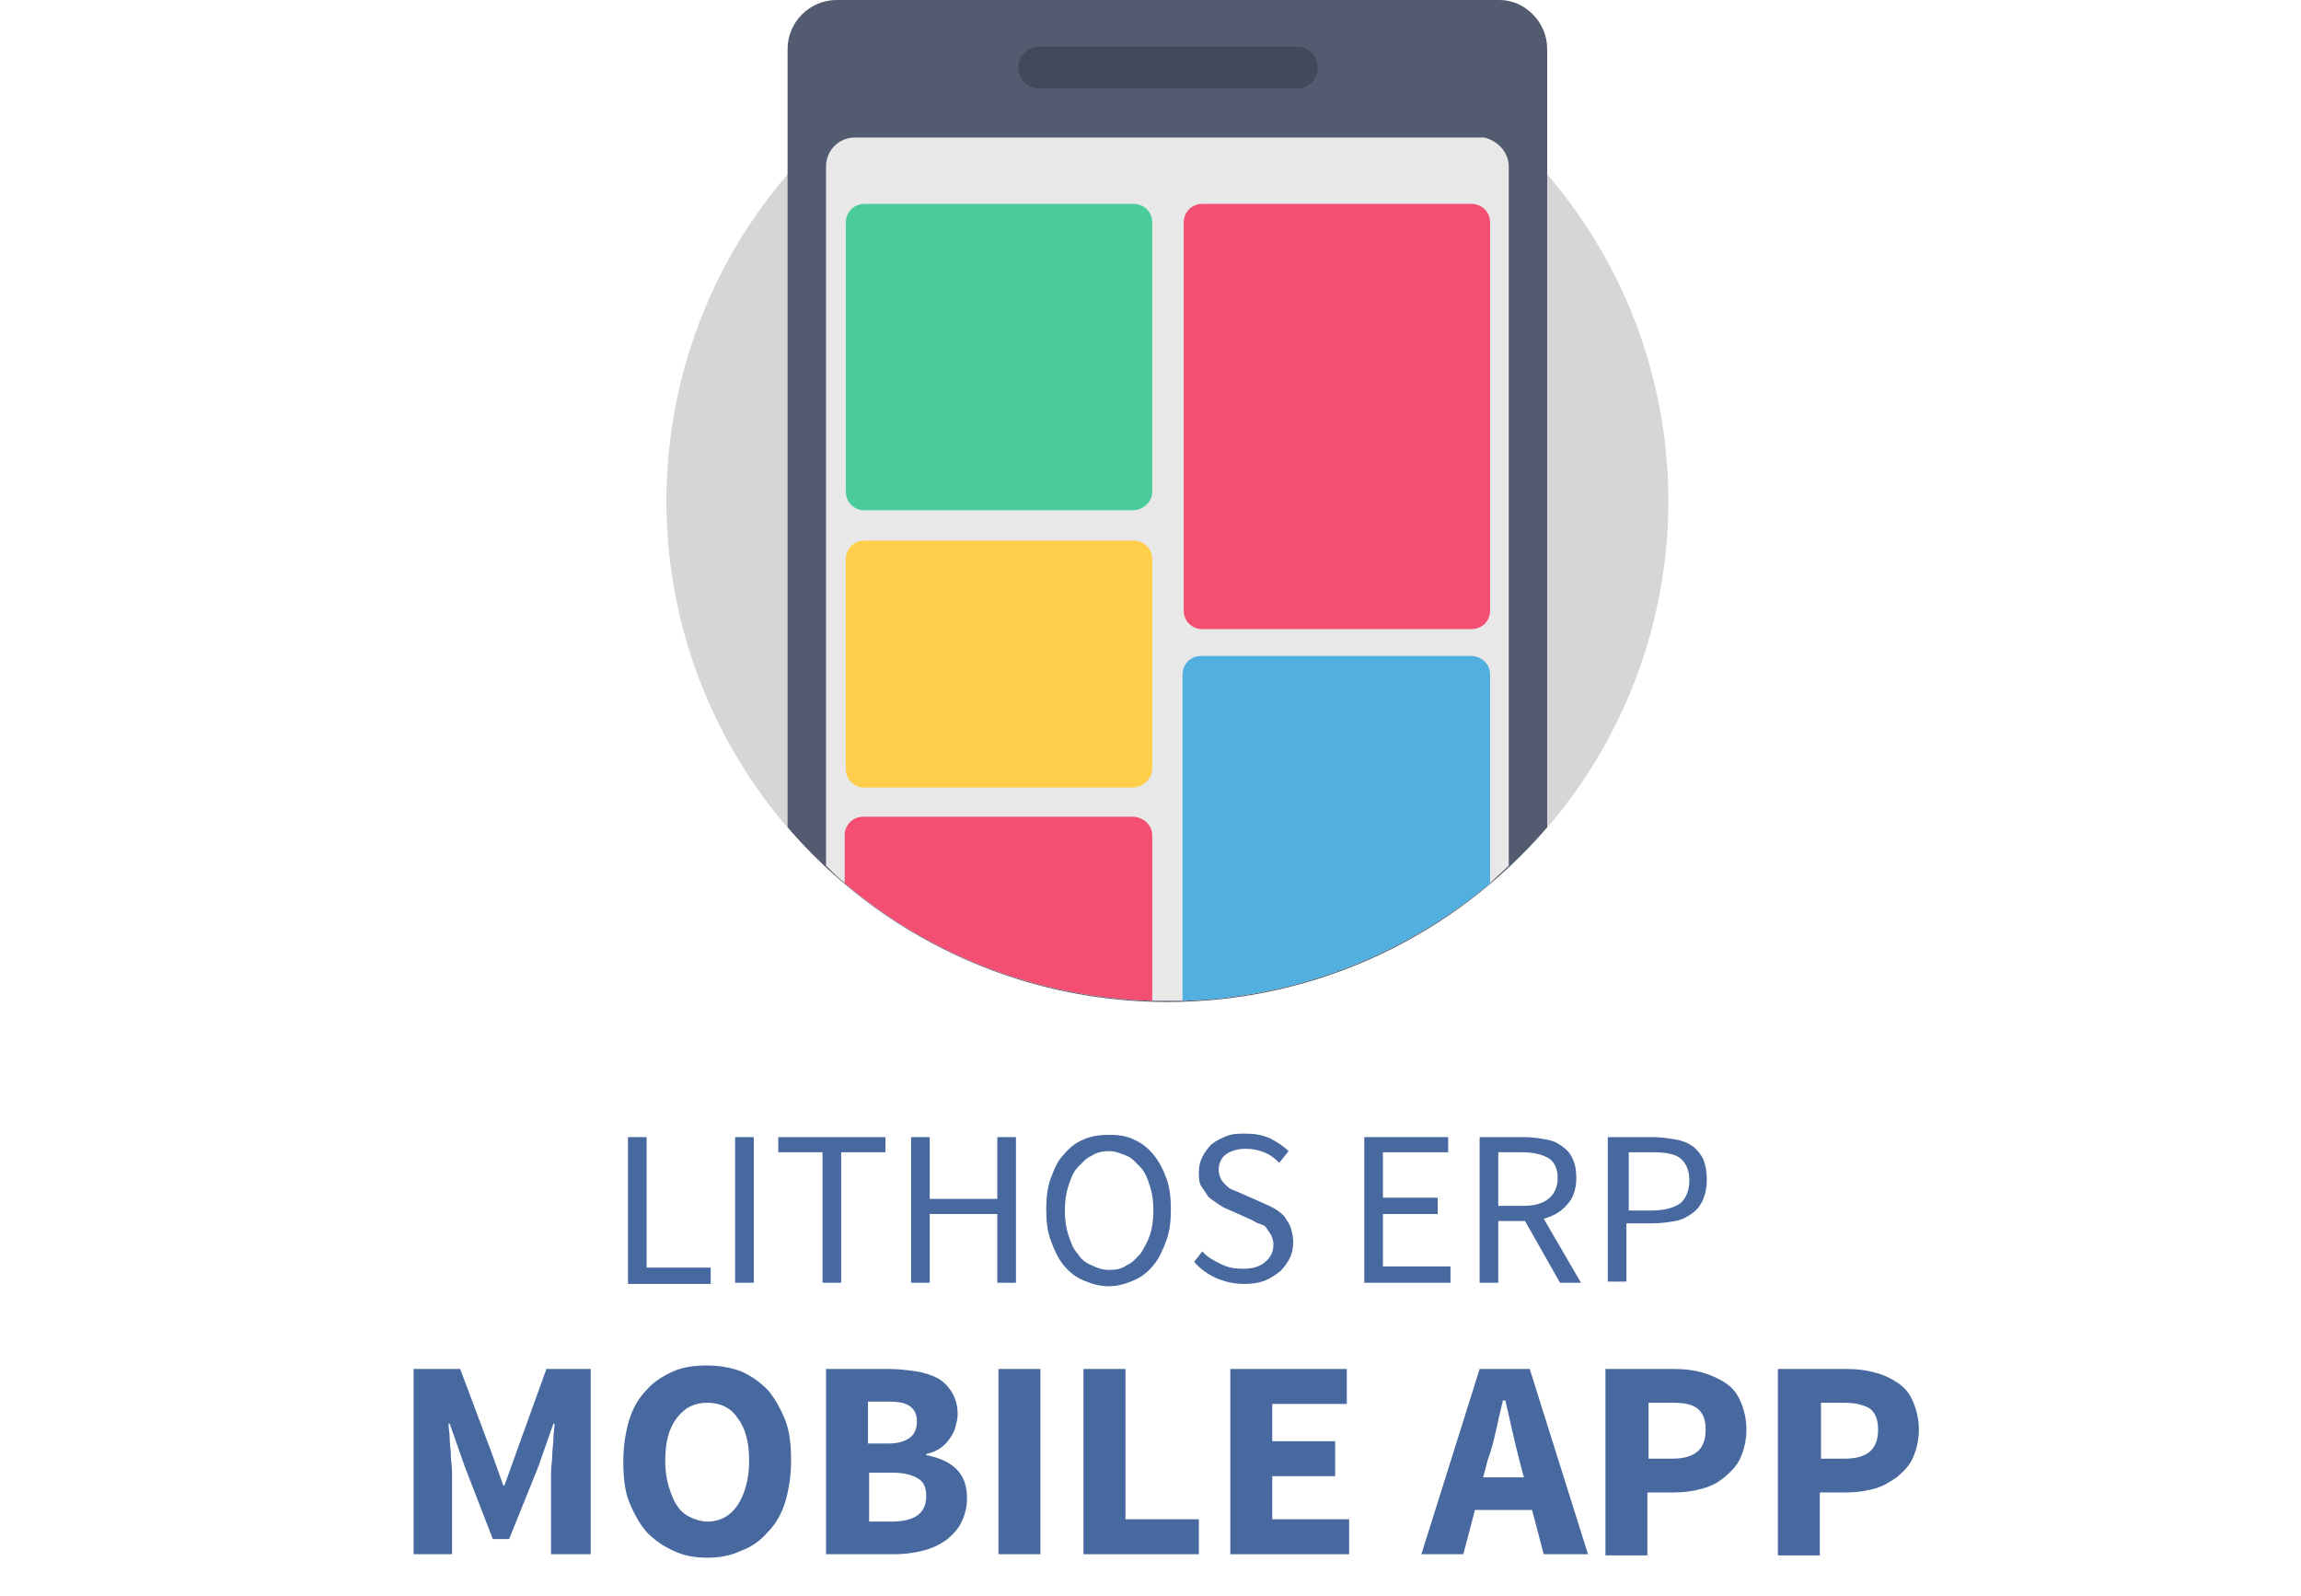
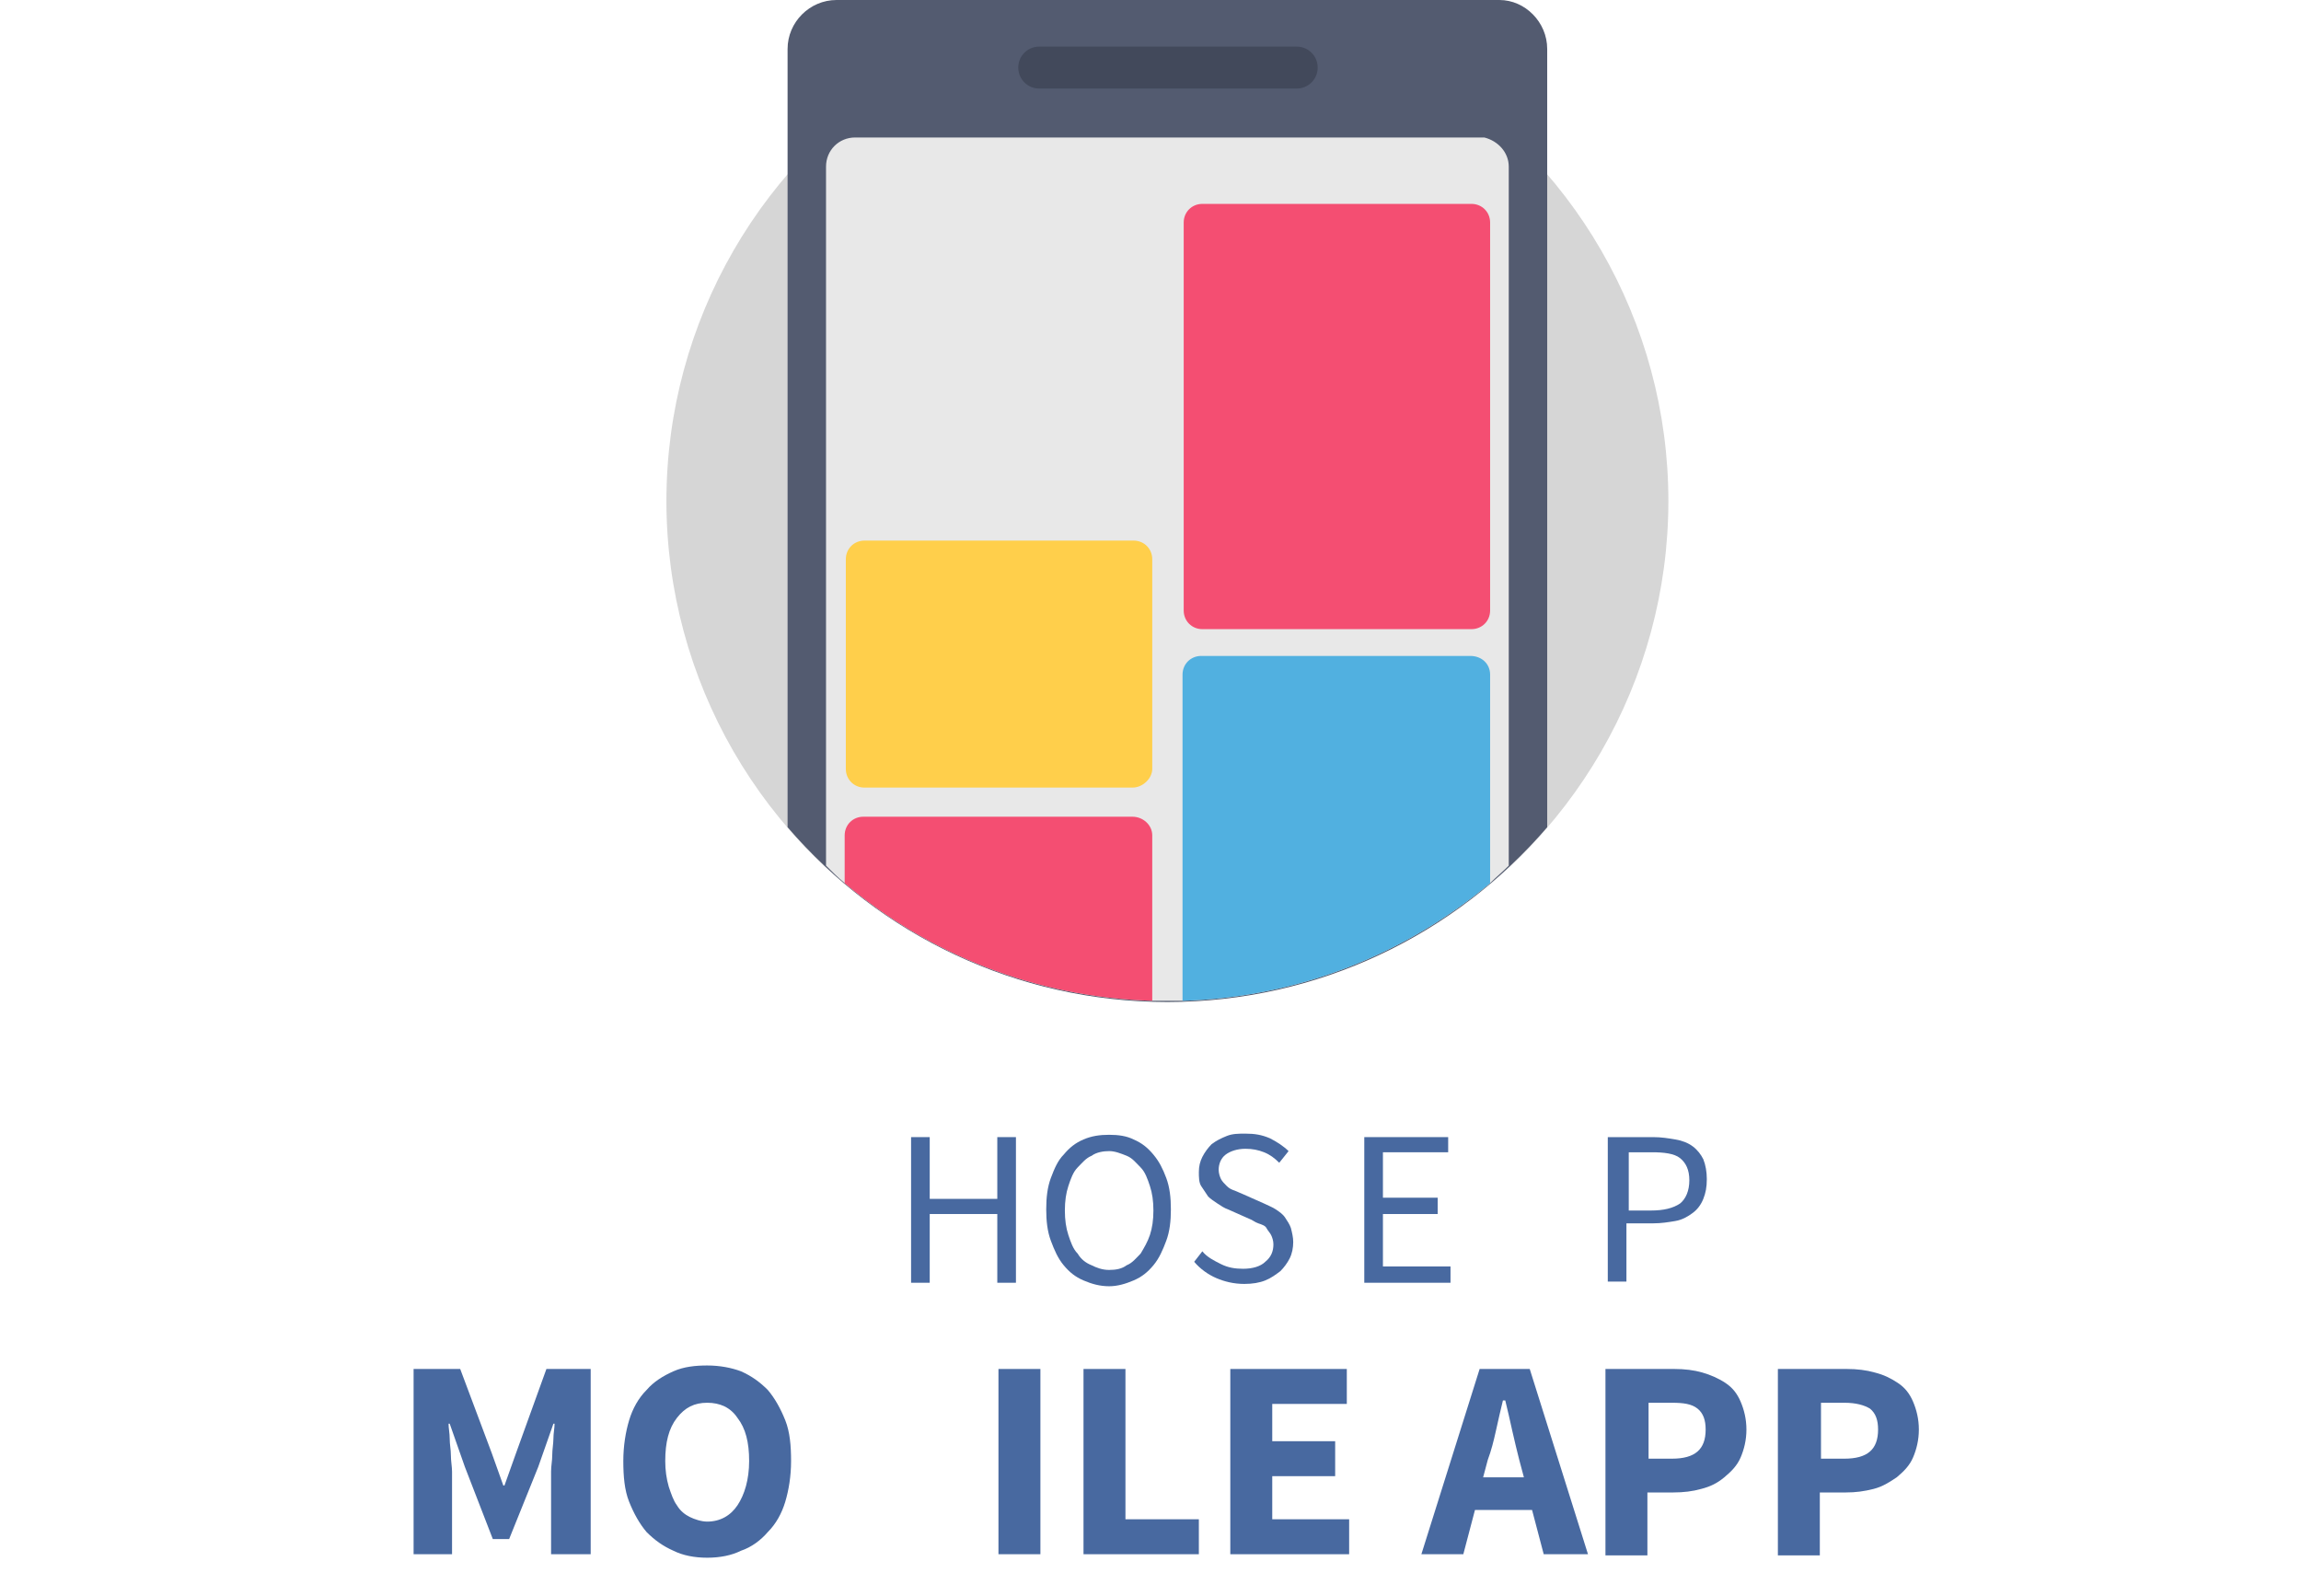
<svg xmlns="http://www.w3.org/2000/svg" version="1.1" id="Layer_1" x="0px" y="0px" viewBox="0 0 197.5 137" style="enable-background:new 0 0 197.5 137;" xml:space="preserve">
  <style type="text/css">
	.st0{fill:#4869A0;}
	.st1{fill:#D6D6D6;}
	.st2{fill:#535B70;}
	.st3{fill:#E8E8E8;}
	.st4{fill:#42495B;}
	.st5{fill:#4ACC9A;}
	.st6{fill:#F44E72;}
	.st7{fill:#51B0E0;}
	.st8{fill:#FFCF4B;}
</style>
  <g>
    <path class="st0" d="M35.7,117.5h3.8l2.7,7.2l1,2.8h0.1l1-2.8l2.6-7.2h3.8v15.9h-3.4v-5.8c0-0.4,0-0.8,0-1.3c0-0.5,0.1-0.9,0.1-1.4   s0.1-1,0.1-1.4c0-0.5,0.1-0.9,0.1-1.3h-0.1l-1.3,3.7l-2.5,6.2h-1.4l-2.4-6.2l-1.3-3.7h-0.1c0,0.4,0.1,0.8,0.1,1.3   c0,0.5,0.1,0.9,0.1,1.4s0.1,1,0.1,1.4c0,0.5,0,0.9,0,1.3v5.8h-3.3V117.5z" />
    <path class="st0" d="M60.7,133.7c-1.1,0-2.1-0.2-2.9-0.6c-0.9-0.4-1.6-0.9-2.3-1.6c-0.6-0.7-1.1-1.6-1.5-2.6   c-0.4-1-0.5-2.2-0.5-3.5c0-1.3,0.2-2.5,0.5-3.5c0.3-1,0.8-1.9,1.5-2.6c0.6-0.7,1.4-1.2,2.3-1.6s1.9-0.5,2.9-0.5   c1.1,0,2.1,0.2,2.9,0.5c0.9,0.4,1.6,0.9,2.3,1.6c0.6,0.7,1.1,1.6,1.5,2.6c0.4,1,0.5,2.2,0.5,3.5c0,1.3-0.2,2.5-0.5,3.5   s-0.8,1.9-1.5,2.6c-0.6,0.7-1.4,1.3-2.3,1.6C62.8,133.5,61.8,133.7,60.7,133.7z M60.7,130.6c1.1,0,2-0.5,2.6-1.4   c0.6-0.9,1-2.2,1-3.8c0-1.6-0.3-2.8-1-3.7c-0.6-0.9-1.5-1.3-2.6-1.3c-1.1,0-1.9,0.4-2.6,1.3s-1,2.1-1,3.7c0,0.8,0.1,1.5,0.3,2.2   c0.2,0.6,0.4,1.2,0.7,1.6c0.3,0.5,0.7,0.8,1.1,1S60.2,130.6,60.7,130.6z" />
-     <path class="st0" d="M70.9,117.5h5.4c0.8,0,1.6,0.1,2.3,0.2c0.7,0.1,1.3,0.3,1.9,0.6c0.5,0.3,0.9,0.7,1.2,1.2   c0.3,0.5,0.5,1.1,0.5,1.9c0,0.4-0.1,0.7-0.2,1.1s-0.3,0.7-0.5,1c-0.2,0.3-0.5,0.6-0.8,0.8s-0.7,0.4-1.2,0.5v0.1   c1.1,0.2,2,0.6,2.6,1.2c0.6,0.6,0.9,1.4,0.9,2.5c0,0.8-0.2,1.5-0.5,2.1c-0.3,0.6-0.8,1.1-1.3,1.5c-0.6,0.4-1.2,0.7-2,0.9   c-0.8,0.2-1.6,0.3-2.4,0.3h-5.9V117.5z M76.2,123.9c0.9,0,1.5-0.2,1.9-0.5c0.4-0.3,0.6-0.8,0.6-1.4s-0.2-1-0.6-1.3   c-0.4-0.3-1-0.4-1.9-0.4h-1.7v3.6H76.2z M76.5,130.6c2,0,3-0.7,3-2.2c0-0.7-0.2-1.2-0.7-1.5s-1.2-0.5-2.2-0.5h-2v4.2H76.5z" />
    <path class="st0" d="M85.7,117.5h3.6v15.9h-3.6V117.5z" />
    <path class="st0" d="M93,117.5h3.6v12.9h6.3v3H93V117.5z" />
    <path class="st0" d="M105.6,117.5h10v3h-6.4v3.2h5.4v3h-5.4v3.7h6.6v3h-10.2V117.5z" />
    <path class="st0" d="M131.5,129.6h-4.9l-1,3.8H122l5-15.9h4.3l5,15.9h-3.8L131.5,129.6z M130.8,126.8l-0.4-1.5   c-0.2-0.8-0.4-1.6-0.6-2.5s-0.4-1.8-0.6-2.6H129c-0.2,0.8-0.4,1.7-0.6,2.6c-0.2,0.9-0.4,1.7-0.7,2.5l-0.4,1.5H130.8z" />
    <path class="st0" d="M137.9,117.5h5.8c0.9,0,1.7,0.1,2.4,0.3s1.4,0.5,2,0.9c0.6,0.4,1,0.9,1.3,1.6s0.5,1.5,0.5,2.4   c0,0.9-0.2,1.7-0.5,2.4s-0.8,1.2-1.4,1.7s-1.2,0.8-2,1c-0.7,0.2-1.5,0.3-2.4,0.3h-2.2v5.4h-3.6V117.5z M143.5,125.2   c2,0,2.9-0.8,2.9-2.5c0-0.8-0.2-1.4-0.7-1.8s-1.2-0.5-2.2-0.5h-2v4.8H143.5z" />
    <path class="st0" d="M152.7,117.5h5.8c0.9,0,1.7,0.1,2.4,0.3c0.8,0.2,1.4,0.5,2,0.9c0.6,0.4,1,0.9,1.3,1.6c0.3,0.7,0.5,1.5,0.5,2.4   c0,0.9-0.2,1.7-0.5,2.4s-0.8,1.2-1.4,1.7c-0.6,0.4-1.2,0.8-2,1s-1.5,0.3-2.4,0.3h-2.2v5.4h-3.6V117.5z M158.3,125.2   c2,0,2.9-0.8,2.9-2.5c0-0.8-0.2-1.4-0.7-1.8c-0.5-0.3-1.2-0.5-2.2-0.5h-2v4.8H158.3z" />
  </g>
  <g>
-     <path class="st0" d="M53.9,97.6h1.6v11.2H61v1.4h-7.1V97.6z" />
-     <path class="st0" d="M63.1,97.6h1.6v12.5h-1.6V97.6z" />
-     <path class="st0" d="M70.6,98.9h-3.8v-1.3H76v1.3h-3.8v11.2h-1.6V98.9z" />
+     <path class="st0" d="M63.1,97.6h1.6v12.5V97.6z" />
    <path class="st0" d="M78.2,97.6h1.6v5.3h5.8v-5.3h1.6v12.5h-1.6v-5.9h-5.8v5.9h-1.6V97.6z" />
    <path class="st0" d="M95.2,110.4c-0.8,0-1.5-0.2-2.2-0.5c-0.7-0.3-1.2-0.7-1.7-1.3c-0.5-0.6-0.8-1.3-1.1-2.1   c-0.3-0.8-0.4-1.7-0.4-2.7c0-1,0.1-1.9,0.4-2.7c0.3-0.8,0.6-1.5,1.1-2c0.5-0.6,1-1,1.7-1.3c0.7-0.3,1.4-0.4,2.2-0.4   c0.8,0,1.5,0.1,2.1,0.4c0.7,0.3,1.2,0.7,1.7,1.3c0.5,0.6,0.8,1.2,1.1,2c0.3,0.8,0.4,1.7,0.4,2.7c0,1-0.1,1.9-0.4,2.7   c-0.3,0.8-0.6,1.5-1.1,2.1c-0.5,0.6-1,1-1.7,1.3C96.6,110.2,95.9,110.4,95.2,110.4z M95.2,109c0.6,0,1.1-0.1,1.5-0.4   c0.5-0.2,0.8-0.6,1.2-1c0.3-0.5,0.6-1,0.8-1.6c0.2-0.6,0.3-1.3,0.3-2.1c0-0.8-0.1-1.5-0.3-2.1c-0.2-0.6-0.4-1.2-0.8-1.6   s-0.7-0.8-1.2-1c-0.5-0.2-1-0.4-1.5-0.4s-1.1,0.1-1.5,0.4c-0.5,0.2-0.8,0.6-1.2,1s-0.6,1-0.8,1.6s-0.3,1.3-0.3,2.1   c0,0.8,0.1,1.5,0.3,2.1c0.2,0.6,0.4,1.2,0.8,1.6c0.3,0.5,0.7,0.8,1.2,1C94.1,108.8,94.6,109,95.2,109z" />
    <path class="st0" d="M103.2,107.4c0.4,0.5,1,0.8,1.6,1.1c0.6,0.3,1.2,0.4,1.9,0.4c0.8,0,1.5-0.2,1.9-0.6c0.5-0.4,0.7-0.9,0.7-1.5   c0-0.3-0.1-0.6-0.2-0.8c-0.1-0.2-0.3-0.4-0.4-0.6s-0.4-0.3-0.7-0.4c-0.3-0.1-0.5-0.3-0.8-0.4l-1.8-0.8c-0.3-0.1-0.6-0.3-0.9-0.5   c-0.3-0.2-0.6-0.4-0.8-0.6c-0.2-0.3-0.4-0.6-0.6-0.9c-0.2-0.3-0.2-0.8-0.2-1.2c0-0.5,0.1-0.9,0.3-1.3c0.2-0.4,0.5-0.8,0.8-1.1   c0.4-0.3,0.8-0.5,1.3-0.7c0.5-0.2,1-0.2,1.6-0.2c0.8,0,1.4,0.1,2.1,0.4c0.6,0.3,1.2,0.7,1.6,1.1l-0.8,1c-0.4-0.4-0.8-0.7-1.3-0.9   c-0.5-0.2-1-0.3-1.6-0.3c-0.7,0-1.3,0.2-1.7,0.5c-0.4,0.3-0.6,0.8-0.6,1.3c0,0.3,0.1,0.6,0.2,0.8c0.1,0.2,0.3,0.4,0.5,0.6   s0.4,0.3,0.7,0.4c0.2,0.1,0.5,0.2,0.7,0.3l1.8,0.8c0.4,0.2,0.7,0.3,1,0.5s0.6,0.4,0.8,0.7c0.2,0.3,0.4,0.6,0.5,0.9   c0.1,0.4,0.2,0.8,0.2,1.2c0,0.5-0.1,1-0.3,1.4c-0.2,0.4-0.5,0.8-0.8,1.1c-0.4,0.3-0.8,0.6-1.3,0.8c-0.5,0.2-1.1,0.3-1.8,0.3   c-0.9,0-1.7-0.2-2.4-0.5s-1.4-0.8-1.9-1.4L103.2,107.4z" />
    <path class="st0" d="M117.1,97.6h7.2v1.3h-5.6v3.9h4.7v1.4h-4.7v4.5h5.8v1.4h-7.4V97.6z" />
-     <path class="st0" d="M133.9,110.1l-3-5.3h-2.3v5.3H127V97.6h3.9c0.6,0,1.2,0.1,1.8,0.2s1,0.3,1.4,0.6c0.4,0.3,0.7,0.6,0.9,1.1   c0.2,0.4,0.3,1,0.3,1.6c0,1-0.3,1.8-0.8,2.3c-0.5,0.6-1.2,1-2,1.2l3.2,5.5H133.9z M128.6,103.5h2.1c1,0,1.7-0.2,2.2-0.6   c0.5-0.4,0.8-1,0.8-1.8c0-0.8-0.3-1.4-0.8-1.7c-0.5-0.3-1.3-0.5-2.2-0.5h-2.1V103.5z" />
    <path class="st0" d="M138,97.6h3.9c0.7,0,1.3,0.1,1.9,0.2c0.6,0.1,1.1,0.3,1.5,0.6c0.4,0.3,0.7,0.7,0.9,1.1   c0.2,0.5,0.3,1.1,0.3,1.7c0,0.7-0.1,1.2-0.3,1.7c-0.2,0.5-0.5,0.9-0.9,1.2s-0.9,0.6-1.5,0.7s-1.2,0.2-1.9,0.2h-2.3v5H138V97.6z    M141.7,103.9c1.1,0,1.9-0.2,2.5-0.6c0.5-0.4,0.8-1.1,0.8-2c0-0.9-0.3-1.5-0.8-1.9c-0.5-0.4-1.4-0.5-2.4-0.5h-2v5H141.7z" />
  </g>
  <g>
    <circle class="st1" cx="100.2" cy="43" r="43" />
    <path class="st2" d="M132.8,4.2v66.8c-7.9,9.2-19.6,15-32.6,15s-24.7-5.8-32.6-15V4.2c0-2.3,1.9-4.2,4.2-4.2h56.9   C130.9,0,132.8,1.9,132.8,4.2z" />
    <path class="st3" d="M129.5,14.3v60c-0.5,0.5-1.1,1-1.6,1.5c-7.2,6-16.3,9.8-26.4,10.1c-0.4,0-0.9,0-1.3,0c-0.4,0-0.9,0-1.3,0   c-10-0.3-19.2-4-26.4-10.1c-0.6-0.5-1.1-1-1.6-1.5v-60c0-1.4,1.1-2.5,2.5-2.5H127c0.2,0,0.3,0,0.4,0   C128.6,12.1,129.5,13.1,129.5,14.3z" />
    <path class="st4" d="M111.3,7.6H89.2c-1,0-1.8-0.8-1.8-1.8l0,0c0-1,0.8-1.8,1.8-1.8h22.1c1,0,1.8,0.8,1.8,1.8l0,0   C113.1,6.8,112.3,7.6,111.3,7.6z" />
-     <path class="st5" d="M97.2,43.8H74.2c-0.9,0-1.6-0.7-1.6-1.6V19.1c0-0.9,0.7-1.6,1.6-1.6h23.1c0.9,0,1.6,0.7,1.6,1.6v23.1   C98.9,43.1,98.1,43.8,97.2,43.8z" />
    <path class="st6" d="M126.3,54h-23.1c-0.9,0-1.6-0.7-1.6-1.6V19.1c0-0.9,0.7-1.6,1.6-1.6h23.1c0.9,0,1.6,0.7,1.6,1.6v33.3   C127.9,53.3,127.2,54,126.3,54z" />
    <path class="st7" d="M127.9,57.9v17.9c-7.2,6-16.3,9.8-26.4,10.1v-28c0-0.9,0.7-1.6,1.6-1.6h23.1C127.2,56.3,127.9,57,127.9,57.9z" />
    <path class="st8" d="M97.2,67.6H74.2c-0.9,0-1.6-0.7-1.6-1.6v-18c0-0.9,0.7-1.6,1.6-1.6h23.1c0.9,0,1.6,0.7,1.6,1.6v18   C98.9,66.8,98.1,67.6,97.2,67.6z" />
    <path class="st6" d="M98.9,71.7v14.2c-10-0.3-19.2-4-26.4-10.1v-4.1c0-0.9,0.7-1.6,1.6-1.6h23.1C98.1,70.1,98.9,70.8,98.9,71.7z" />
  </g>
</svg>